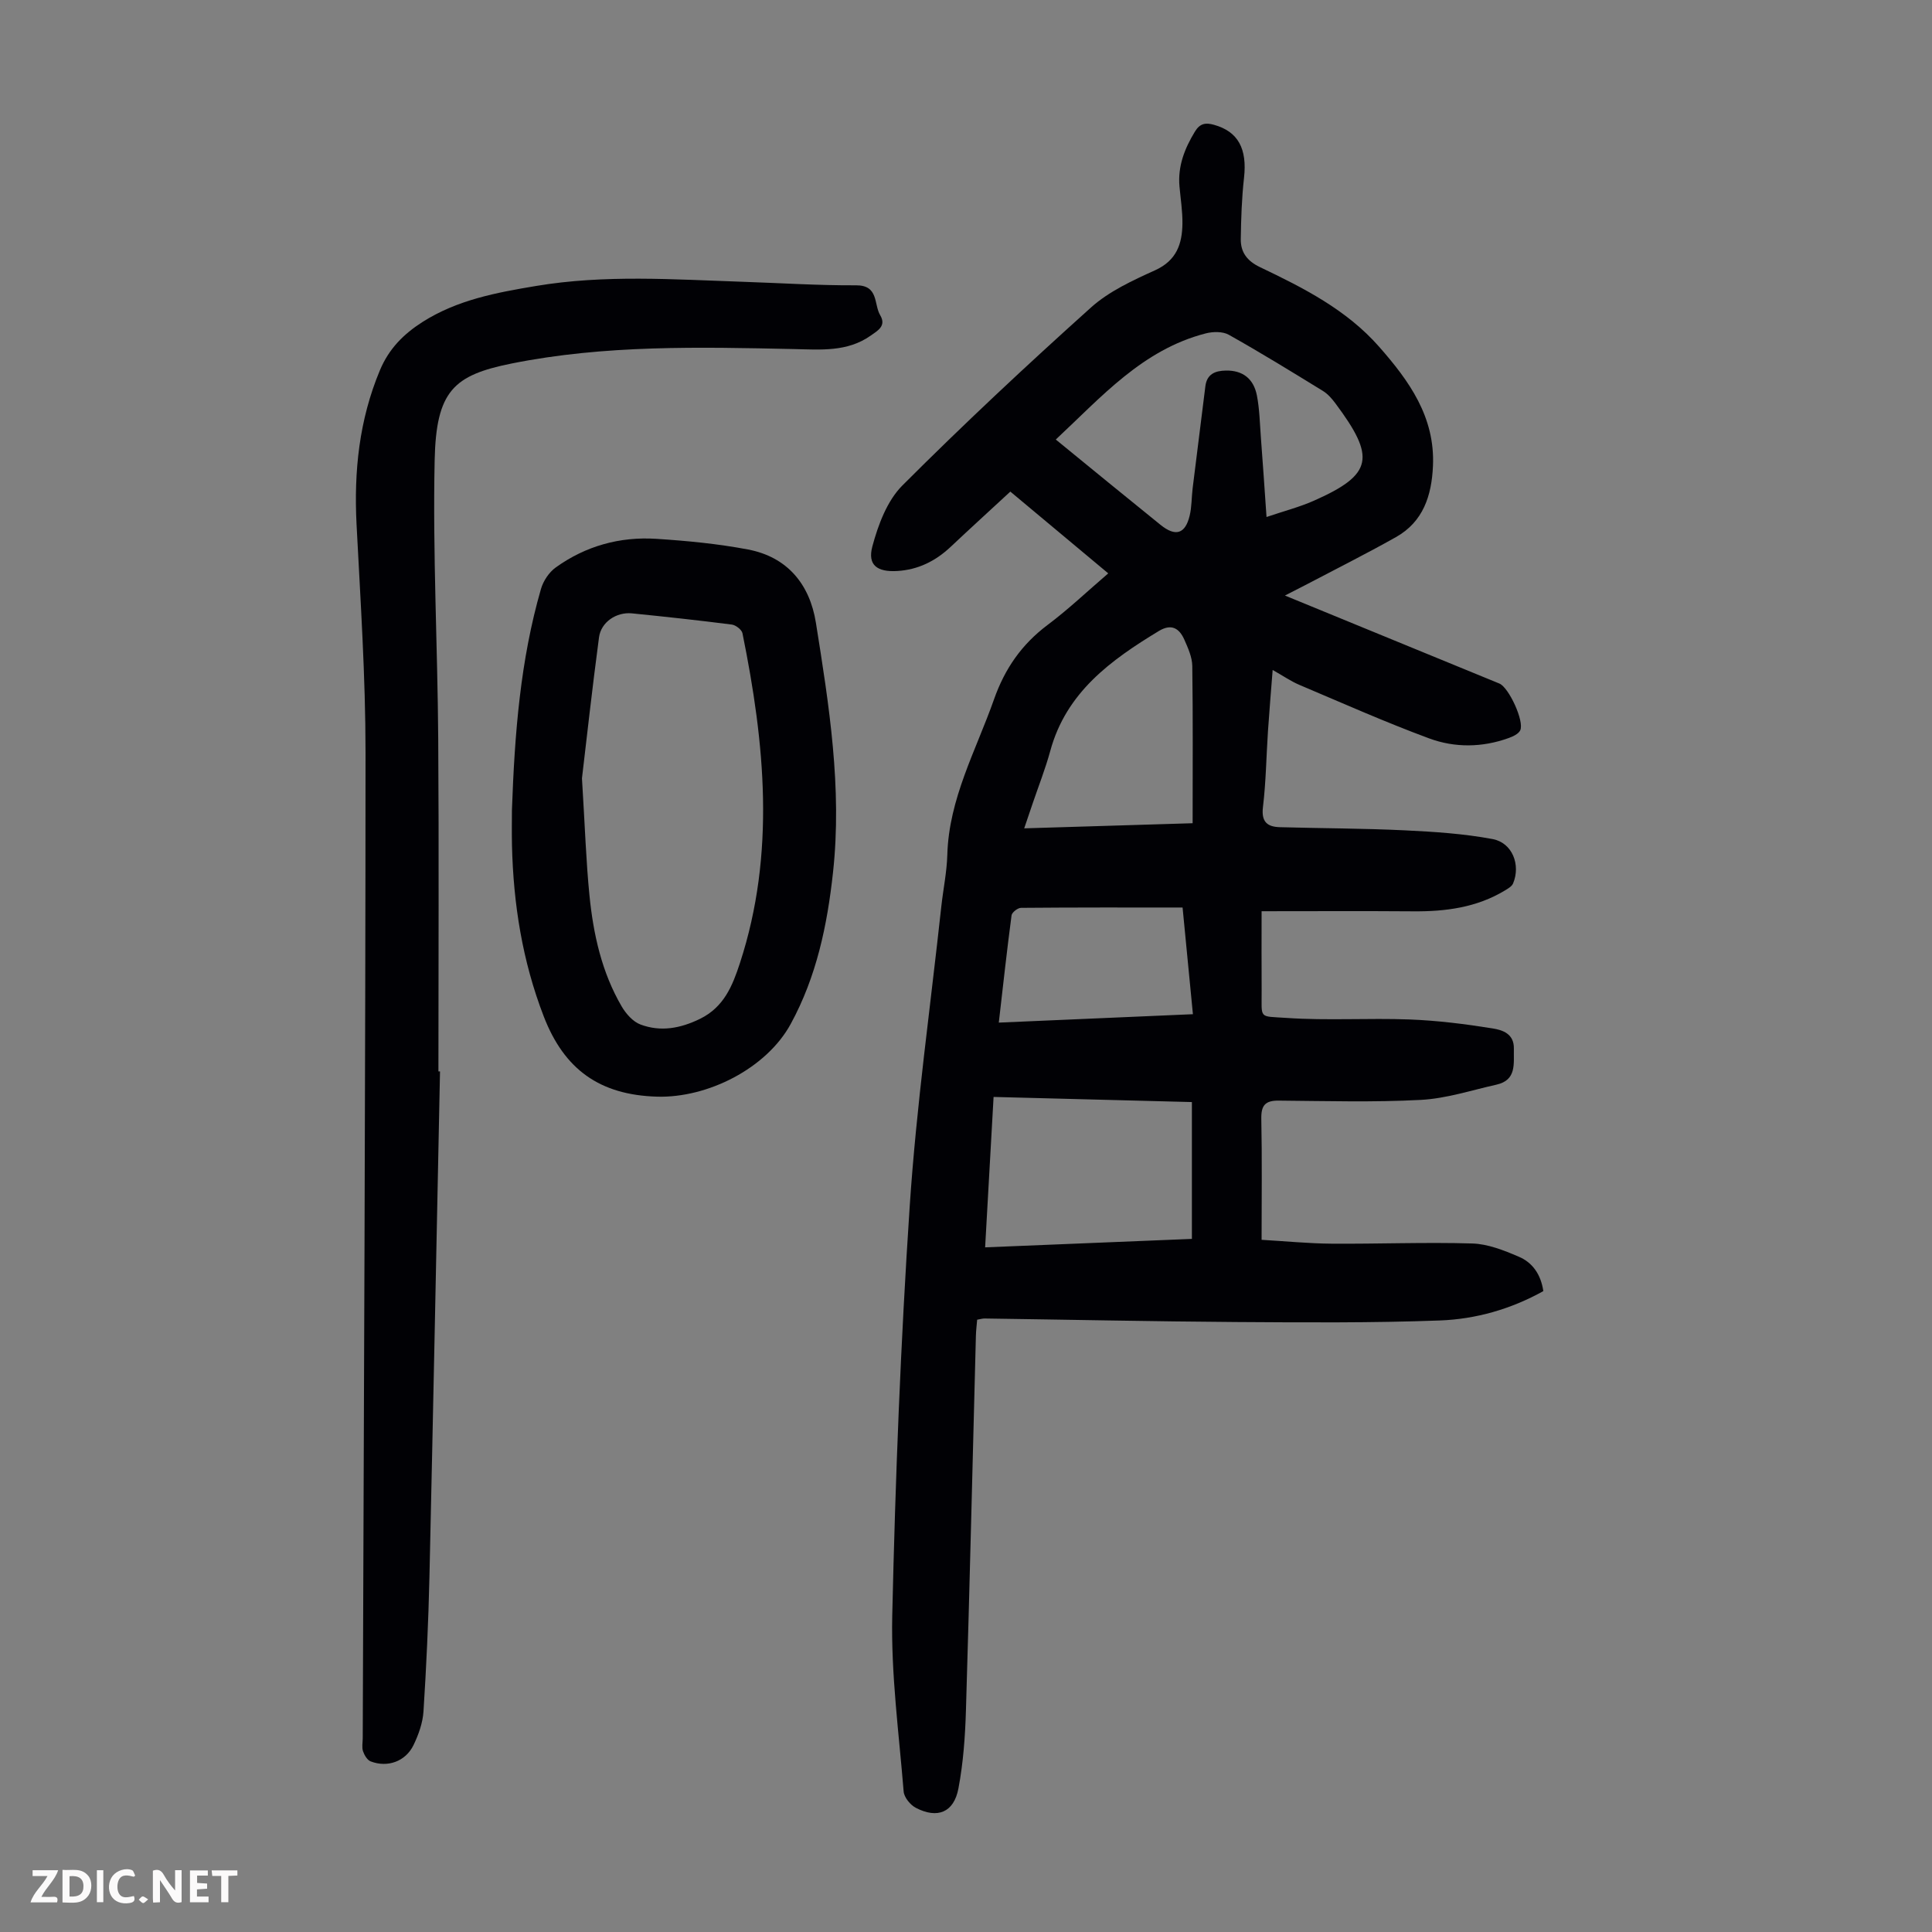
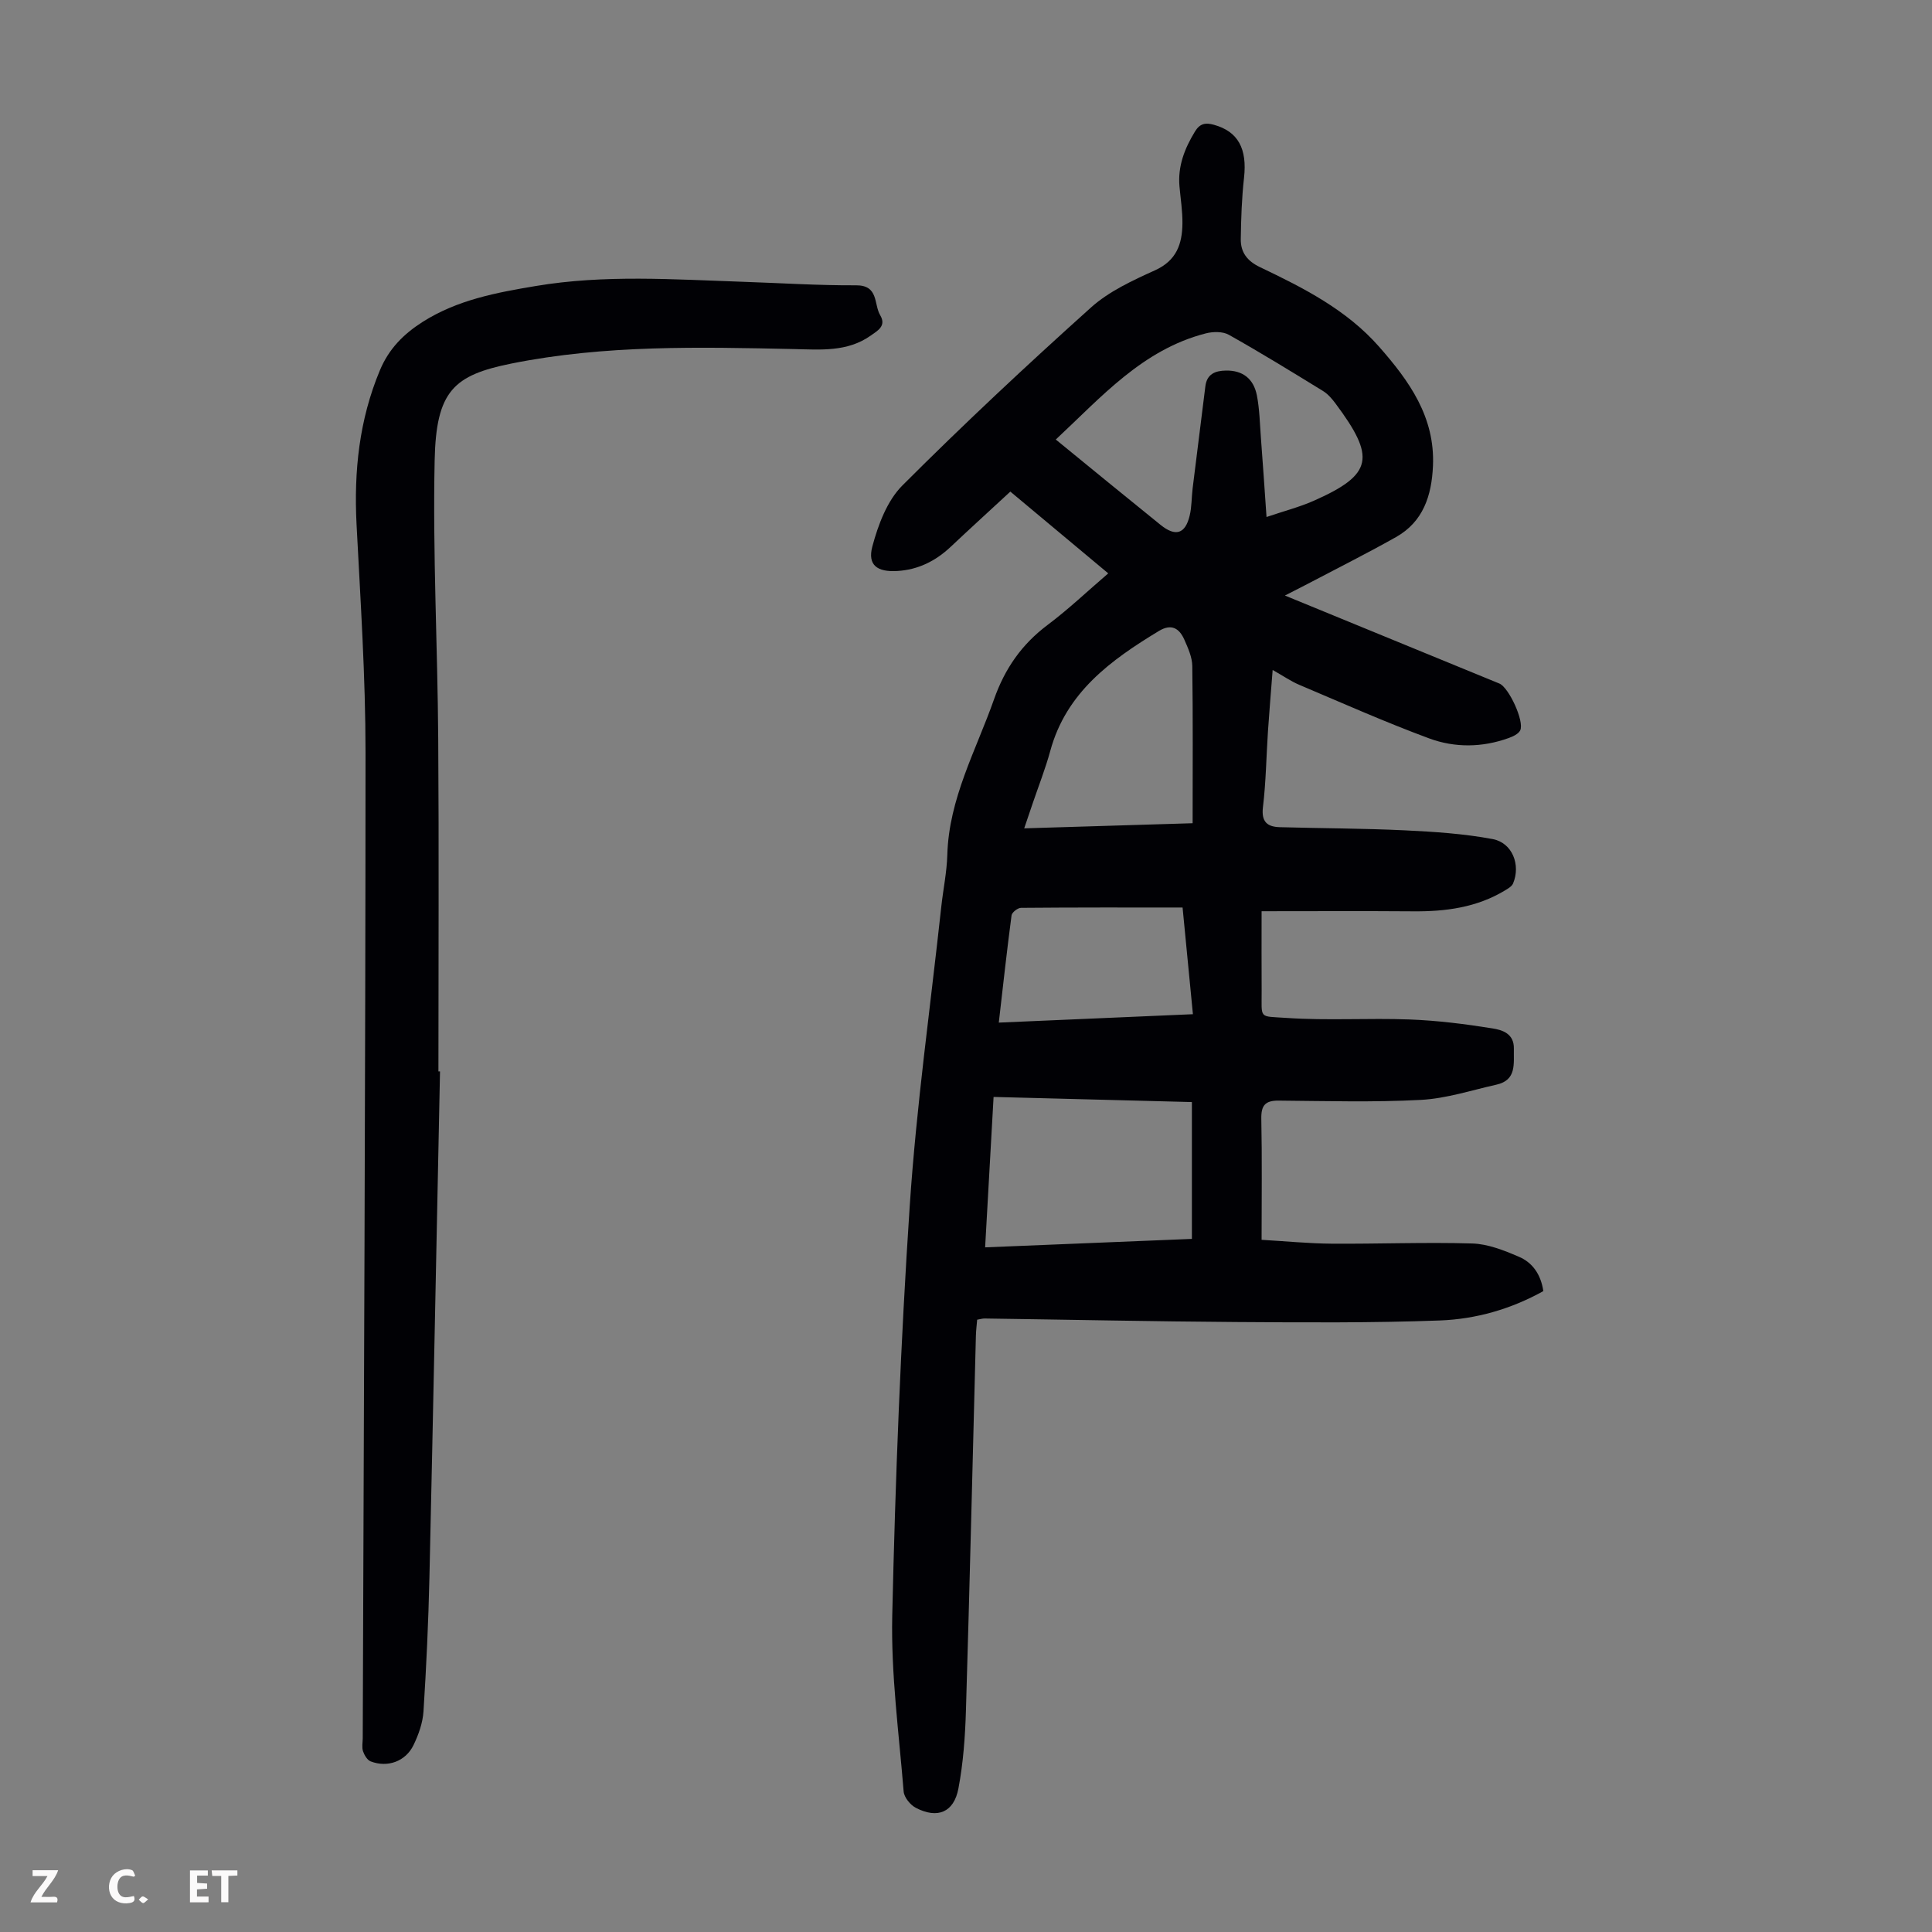
<svg xmlns="http://www.w3.org/2000/svg" enable-background="new 0 0 400 400" viewBox="0 0 400 400">
  <rect x="0" y="0" width="400" height="400" fill="#808080" stroke="none" />
  <g fill="#fbfafa">
-     <path d="m37.59 393.81c-.92.31-1.52.05-2-.78-.7-1.2-1.52-2.34-2.47-3.78v4.59c-.55.03-.95.05-1.41.07-.03-.37-.06-.64-.06-.91 0-1.91 0-3.81 0-5.7 1.13-.41 1.77-.03 2.29.91.62 1.11 1.38 2.14 2.31 3.19v-4.2h1.35v6.61z" />
-     <path d="m12.94 393.88v-6.75c1.9.19 3.93-.54 5.37 1.29.8 1.01.78 2.88.03 3.97-1.37 1.97-3.4 1.51-5.4 1.49m1.45-1.22c2.04.12 2.92-.58 2.89-2.21-.03-1.51-.98-2.19-2.89-2z" />
    <path d="m11.81 393.87h-5.49c.68-2.18 2.47-3.48 3.51-5.45h-3.08v-1.21h5.29c-.71 2.13-2.44 3.48-3.47 5.51.86 0 1.63.04 2.39-.01.79-.05 1.14.21.85 1.16" />
-     <path d="m39.33 393.86v-6.61h3.7v1.07h-2.22v1.52c.68.04 1.34.09 2.07.13v1.07c-.72.05-1.38.09-2.1.14v1.48h2.4v1.19h-3.85z" />
+     <path d="m39.33 393.86v-6.61h3.7v1.07h-2.22v1.52c.68.04 1.34.09 2.07.13v1.07c-.72.05-1.38.09-2.1.14v1.48h2.4v1.19z" />
    <path d="m27.71 388.56c-1.15-.3-2.46-.61-3.1.64-.37.73-.41 1.93-.06 2.67.63 1.35 1.99.93 3.17.68.35.94-.01 1.32-.93 1.46-1.62.25-3.05-.27-3.76-1.48-.73-1.24-.6-3.03.31-4.17.88-1.11 2.71-1.7 4-1.16.32.13.44.74.65 1.12-.1.08-.19.16-.28.24" />
    <path d="m49.15 387.24v1.07c-.59.02-1.17.05-1.87.08v5.44h-1.48v-5.44h-1.85c-.05-.4-.08-.73-.13-1.15z" />
-     <path d="m20.06 387.21h1.33v6.62h-1.33z" />
    <path d="m30.68 393.25c-.49.38-.8.79-1.05.76-.32-.05-.6-.45-.9-.7.26-.24.51-.64.8-.67.29-.04.62.3 1.15.61" />
  </g>
  <path d="m319.53 267.31c-6.7 3.73-13.96 5.8-21.42 6.08-14.06.52-28.16.41-42.24.32-17.34-.12-34.67-.49-52.01-.73-.43-.01-.85.13-1.55.25-.09 1.12-.23 2.2-.26 3.29-.68 25.84-1.28 51.67-2.06 77.51-.16 5.44-.55 10.93-1.56 16.26-.94 4.96-4.33 6.32-8.8 4.01-1.16-.6-2.44-2.17-2.54-3.39-.98-12.13-2.63-24.29-2.36-36.41.64-28.29 1.74-56.59 3.62-84.82 1.38-20.73 4.3-41.35 6.54-62.02.39-3.56 1.14-7.1 1.24-10.66.32-11.65 5.94-21.62 9.67-32.21 2.24-6.36 5.73-11.38 11.1-15.41 4.28-3.21 8.19-6.93 12.55-10.67-6.97-5.83-13.79-11.52-20.27-16.93-4.22 3.9-8.32 7.64-12.36 11.44-3.13 2.95-6.76 4.75-11.07 5-4.14.24-6.17-1.22-5.14-5.08 1.2-4.48 3.05-9.45 6.21-12.62 12.65-12.66 25.74-24.9 39.06-36.86 3.74-3.36 8.63-5.6 13.28-7.71 4.43-2.01 5.6-5.45 5.65-9.66.03-2.56-.38-5.12-.61-7.67-.38-4.21 1.06-7.87 3.21-11.4 1.05-1.72 2.26-1.85 3.93-1.38 5.01 1.39 6.9 4.96 6.22 10.99-.47 4.19-.61 8.43-.67 12.65-.04 2.75 1.3 4.55 4 5.84 8.99 4.29 17.9 8.8 24.64 16.47 6.23 7.08 11.6 14.54 11.15 24.68-.27 6.14-2.01 11.55-7.66 14.73-6.22 3.5-12.61 6.7-18.93 10.02-1.16.61-2.33 1.2-4.06 2.08 8.97 3.68 17.39 7.14 25.8 10.59 6.2 2.54 12.41 5.08 18.6 7.63 1.96.81 5.22 7.85 4.31 9.7-.37.74-1.49 1.26-2.38 1.58-5.47 1.98-11.15 2.04-16.46.08-9.09-3.36-17.96-7.31-26.89-11.09-1.72-.73-3.29-1.82-5.52-3.08-.35 4.54-.7 8.59-.97 12.65-.35 5.25-.41 10.53-1.04 15.74-.37 3.09.92 4.09 3.53 4.16 8.6.24 17.2.24 25.79.65 6.1.29 12.25.69 18.23 1.81 4.1.77 5.84 5.35 4.24 9.18-.26.62-1.05 1.07-1.69 1.46-5.86 3.54-12.31 4.38-19.01 4.32-10.27-.08-20.53-.02-31.37-.02 0 5.77-.03 11.09.01 16.42.04 5.98-.73 5.27 5.16 5.67 8.46.58 16.98 0 25.47.32 5.76.22 11.53.94 17.23 1.86 1.97.32 4.43 1.07 4.36 4.19-.07 3.1.63 6.5-3.62 7.45-5.19 1.16-10.37 2.87-15.62 3.15-9.8.52-19.65.23-29.48.15-2.75-.02-3.62.98-3.57 3.75.17 8.15.06 16.31.06 25.07 4.96.29 9.7.76 14.45.8 9.73.07 19.46-.33 29.18-.04 3.22.1 6.52 1.41 9.55 2.71 2.9 1.19 4.65 3.71 5.15 7.15zm-57.31-160.27c3.66-1.24 6.8-2.05 9.73-3.34 12.43-5.48 12.84-9.04 4.54-20.18-.73-.98-1.59-1.97-2.61-2.59-6.44-3.96-12.88-7.92-19.47-11.62-1.27-.71-3.29-.67-4.79-.28-13.09 3.37-21.58 13.16-31.03 21.97 7.48 6.11 14.56 11.92 21.69 17.67 3.11 2.51 5.12 1.88 6.03-1.92.44-1.82.38-3.76.61-5.63.87-7.06 1.75-14.11 2.64-21.16.32-2.52 2.02-3.21 4.28-3.24 3.36-.05 5.69 1.59 6.39 5.17.55 2.83.6 5.76.82 8.65.41 5.31.76 10.63 1.17 16.5zm-56.51 120.07c-.59 10.56-1.16 20.65-1.75 31.14 14.52-.59 28.62-1.17 42.81-1.75 0-9.57 0-18.8 0-28.33-13.64-.35-27.12-.7-41.06-1.06zm41.21-56.67c0-11.13.08-21.85-.07-32.56-.03-1.82-.87-3.69-1.63-5.41-1.04-2.37-2.66-3.42-5.29-1.83-9.97 6.04-19.18 12.7-22.48 24.82-1 3.66-2.4 7.21-3.62 10.8-.55 1.62-1.1 3.24-1.78 5.24 11.96-.36 23.32-.71 34.87-1.06zm-2.08 17.45c-11.4 0-22.43-.03-33.46.07-.68.01-1.87.94-1.95 1.56-.96 7.26-1.76 14.55-2.64 22.2 13.5-.58 26.69-1.15 40.19-1.74-.73-7.45-1.41-14.52-2.14-22.09z" fill="#010105" />
  <path d="m91.1 221.82c-.72 34.9-1.4 69.79-2.19 104.69-.21 9.27-.64 18.54-1.23 27.8-.15 2.38-1.02 4.83-2.07 7-1.64 3.38-5.37 4.71-8.86 3.37-.71-.27-1.31-1.29-1.59-2.1-.27-.8-.07-1.77-.06-2.67.22-68.03.57-136.06.58-204.09 0-15.76-1.05-31.52-1.86-47.26-.56-10.99.54-21.6 4.82-31.86 1.87-4.49 4.9-7.53 8.87-10.06 7.19-4.56 15.25-6.06 23.45-7.43 14.25-2.39 28.53-1.35 42.81-.87 7.82.26 15.64.77 23.46.73 4.74-.03 3.65 3.93 5.01 6.2 1.32 2.22-.54 3.2-1.98 4.22-4.84 3.41-10.37 2.9-15.86 2.78-19.56-.42-39.15-.89-58.48 2.99-11.97 2.41-15.63 5.63-15.93 20.07-.41 19.22.61 38.47.74 57.71.16 22.93.04 45.86.04 68.79.11-.01.22-.01.33-.01z" fill="#010105" />
-   <path d="m105.99 167.72c.56-15.93 1.76-31.07 6.01-45.78.48-1.67 1.68-3.47 3.08-4.47 6.19-4.44 13.27-6.4 20.83-5.91 6.33.41 12.7 1.02 18.93 2.2 8.19 1.55 12.81 7.22 14.08 15.15 2.73 17.1 5.45 34.23 3.55 51.68-1.19 10.97-3.41 21.59-8.75 31.39-5.02 9.23-17.24 15.39-27.73 15.07-11.82-.36-19.17-5.61-23.42-16.63-4.42-11.46-6.28-23.23-6.57-35.37-.06-2.67-.01-5.36-.01-7.33zm14.5-6.58c.63 10.17.85 17.22 1.55 24.22.8 8.04 2.53 15.92 6.67 23.01.89 1.52 2.34 3.17 3.91 3.75 4.16 1.55 8.23.81 12.29-1.17 4.97-2.43 6.74-6.83 8.29-11.57 7.41-22.7 5.14-45.49.52-68.27-.15-.74-1.39-1.7-2.21-1.8-6.88-.88-13.77-1.63-20.67-2.32-3.23-.32-6.4 1.81-6.82 4.96-1.43 10.71-2.61 21.47-3.53 29.19z" fill="#010105" />
</svg>